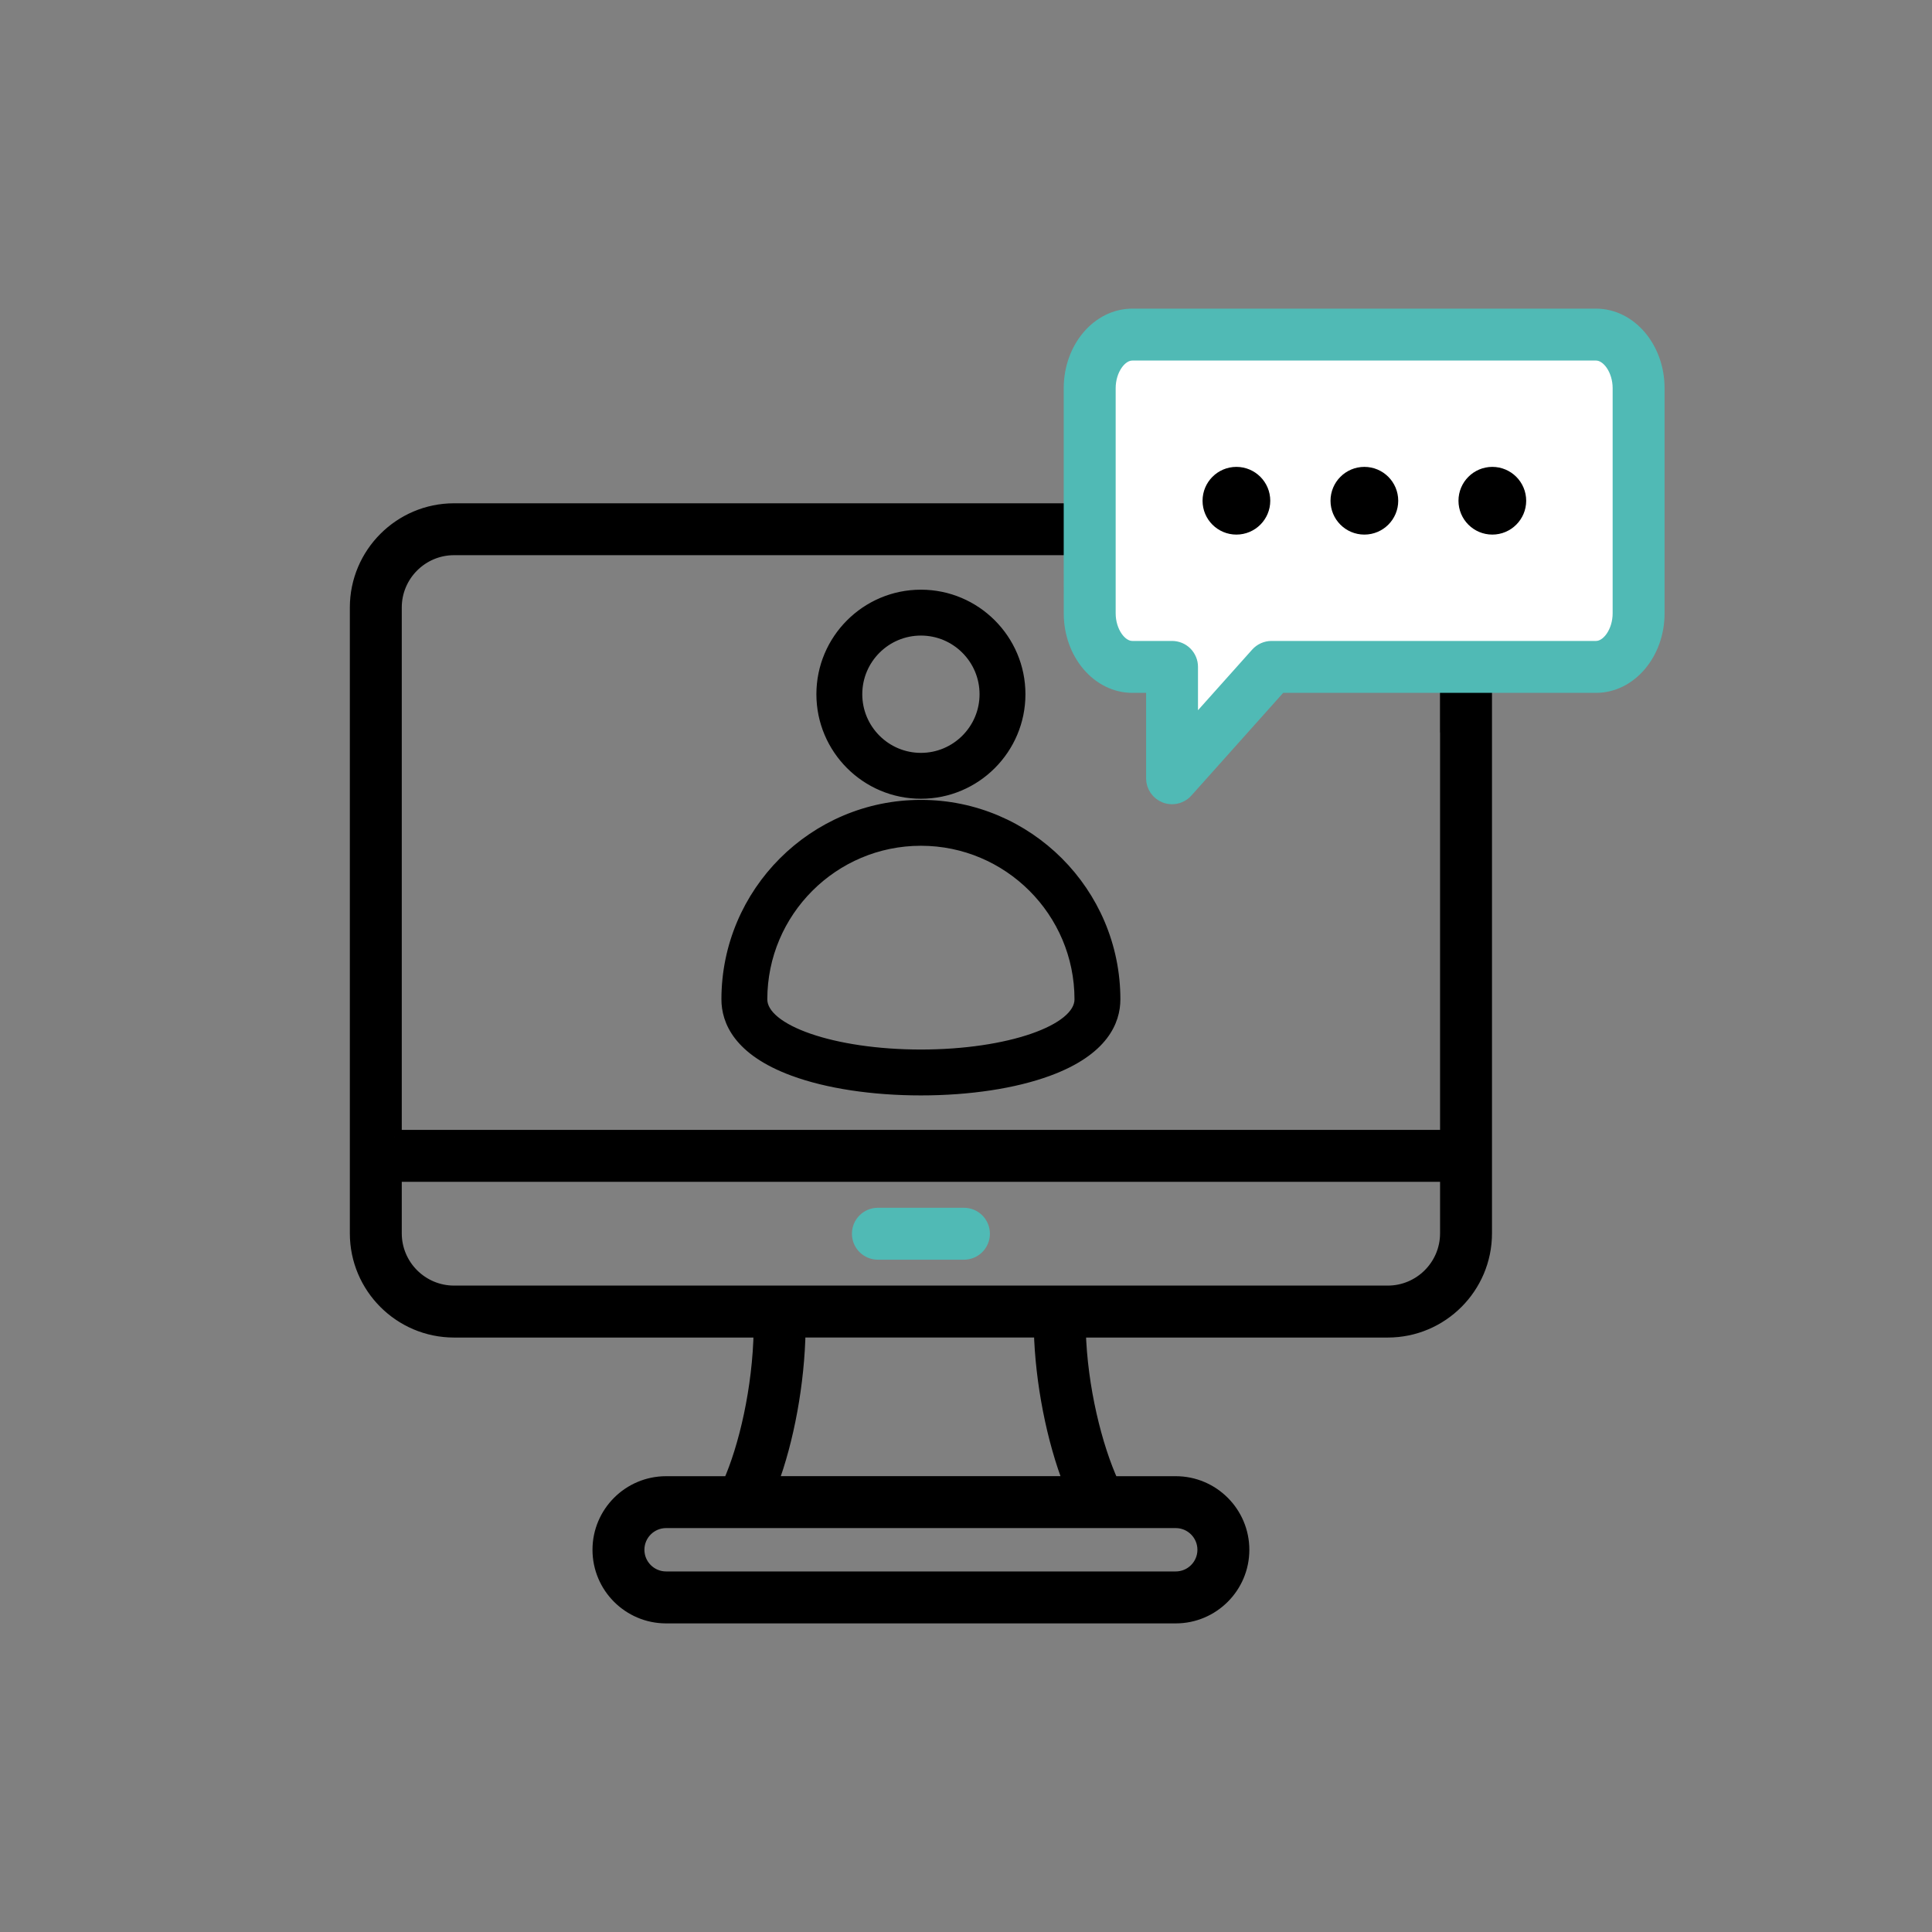
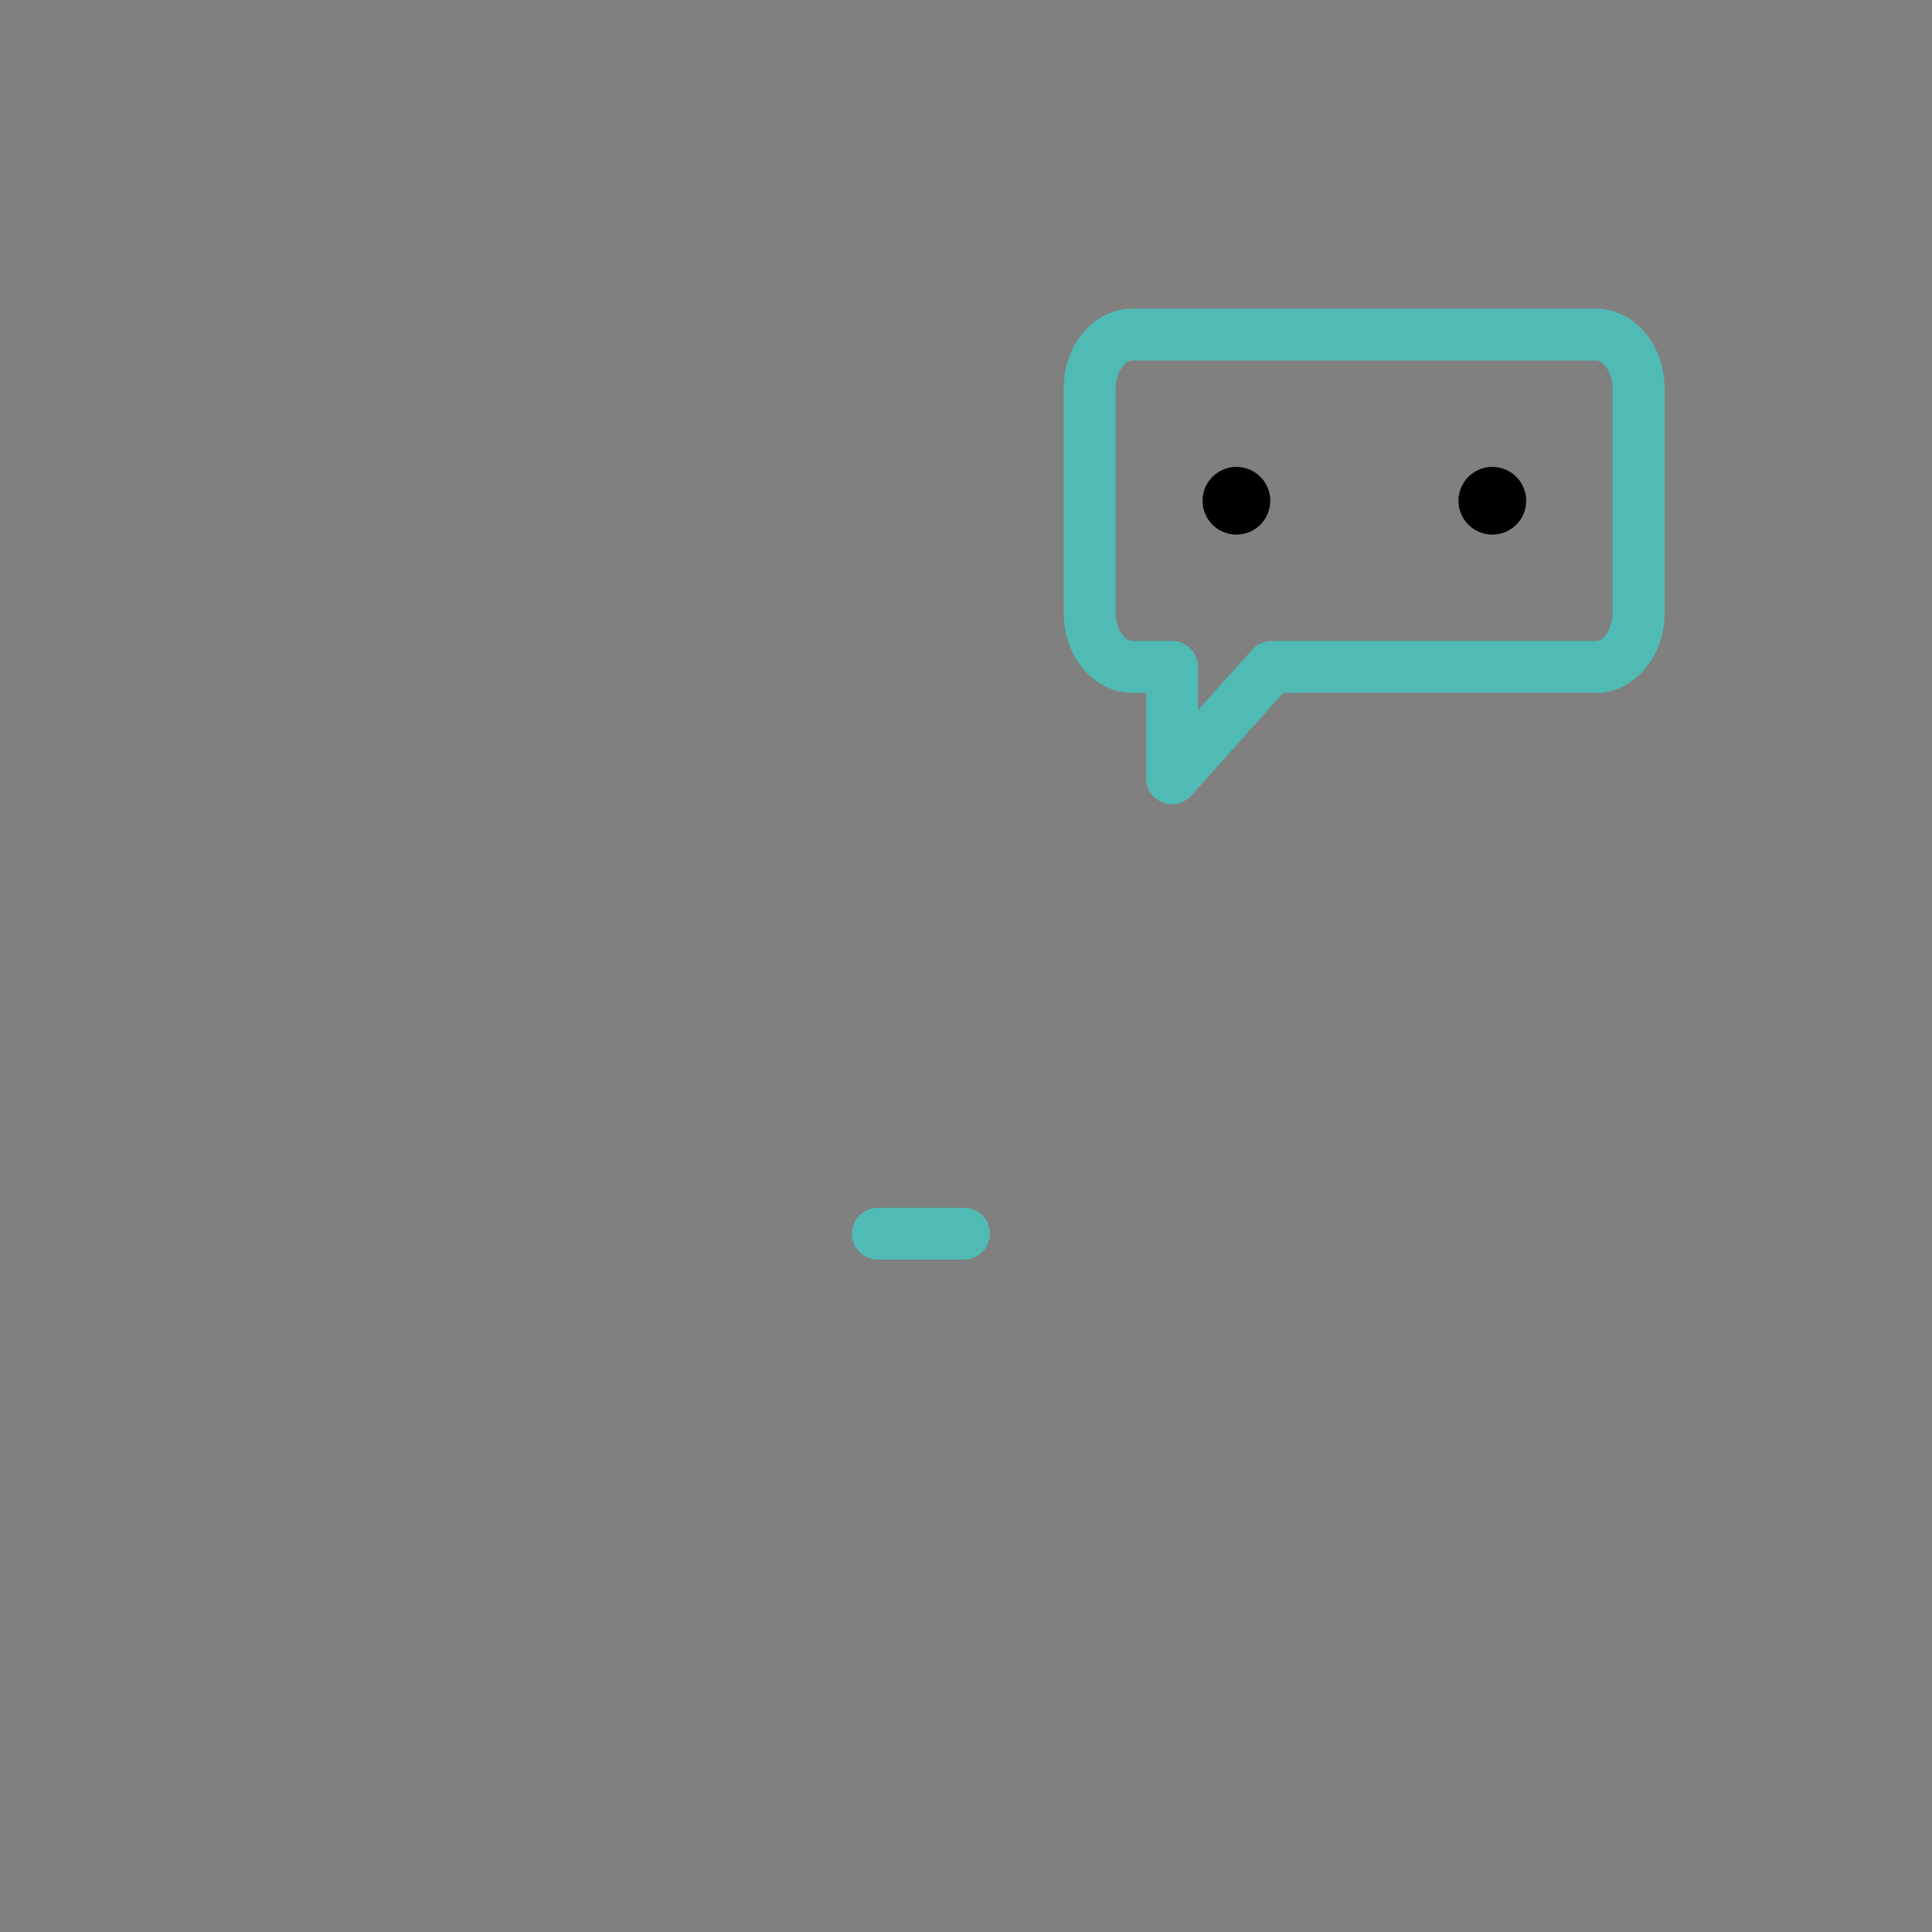
<svg xmlns="http://www.w3.org/2000/svg" id="Layer_1" data-name="Layer 1" viewBox="0 0 640 640">
  <rect x="0" y="0" width="640" height="640" fill="#808080" stroke="none" />
  <defs>
    <style>      .cls-1 {        fill: #fff;      }      .cls-2 {        fill: #50bab5;        stroke: #50bab5;      }      .cls-2, .cls-3 {        stroke-width: 5px;      }      .cls-2, .cls-3, .cls-4 {        stroke-miterlimit: 10;      }      .cls-3, .cls-4 {        stroke: #000;      }      .cls-4 {        stroke-width: 3px;      }    </style>
  </defs>
  <g>
-     <path class="cls-4" d="M305.07,196.84c-18.27,0-33.13,14.86-33.13,33.13s14.86,33.13,33.13,33.13,33.12-14.87,33.12-33.13-14.86-33.13-33.12-33.13ZM305.07,250.9c-11.55,0-20.93-9.39-20.93-20.93s9.38-20.93,20.93-20.93,20.92,9.39,20.92,20.93-9.39,20.93-20.92,20.93Z" />
-     <path class="cls-4" d="M305.06,266.47c-35.61,0-64.58,28.97-64.58,64.58,0,7.16,3.86,17.11,22.27,23.89,11.26,4.15,26.29,6.43,42.31,6.43s31.05-2.28,42.31-6.43c18.41-6.78,22.27-16.73,22.27-23.89,0-35.61-28.97-64.58-64.58-64.58ZM305.06,349.17c-28.88,0-52.38-8.13-52.38-18.12,0-28.88,23.5-52.38,52.38-52.38s52.38,23.5,52.38,52.38c0,9.99-23.5,18.12-52.38,18.12Z" />
-   </g>
+     </g>
  <g>
-     <path class="cls-3" d="M491.71,227.02v-23.1c0-19.13-15.56-34.69-34.69-34.69h-102.15s-204.45-.01-204.45-.01c-17.66,0-32.03,14.37-32.03,32.03v207.31c0,17.66,14.37,32.02,32.03,32.02h101.74c-.33,19.51-5,39.1-10.26,50.93h-21.25c-12.06,0-21.88,9.81-21.88,21.88s9.81,21.88,21.88,21.88h168.83c12.06,0,21.88-9.82,21.88-21.88s-9.81-21.88-21.88-21.88h-21.31c-5.51-12.03-10.49-31.69-10.99-50.93h102.53c17.66,0,32.03-14.36,32.03-32.02v-181.53s-.02,0-.03,0ZM389.48,503.7c5.34,0,9.68,4.34,9.68,9.68s-4.34,9.68-9.68,9.68h-168.83c-5.34,0-9.68-4.34-9.68-9.68s4.34-9.68,9.68-9.68h168.83ZM255.1,491.5c5.46-14.43,8.97-33.51,9.26-50.93h80.61c.44,17.22,4.2,36.31,9.93,50.93h-99.8ZM479.54,408.55c0,10.93-8.9,19.82-19.83,19.82H150.42c-10.94,0-19.83-8.89-19.83-19.82v-19.55h348.95v19.55ZM130.59,376.8v-175.56c0-10.93,8.89-19.83,19.83-19.83h195.34s111.26.01,111.26.01c12.4,0,22.49,10.09,22.49,22.49v36.22h.03v136.66H130.59Z" />
    <path class="cls-2" d="M290.81,414.79h28.51c3.37,0,6.1-2.73,6.1-6.1s-2.73-6.1-6.1-6.1h-28.51c-3.37,0-6.1,2.73-6.1,6.1s2.73,6.1,6.1,6.1Z" />
  </g>
  <g>
-     <polygon class="cls-1" points="540.76 116.94 540.76 214.92 424.02 222.03 392.02 250.9 387.28 221.43 367.08 214.32 360.02 160.99 367.08 112.4 540.76 116.94" />
    <path class="cls-2" d="M528.69,104.74h-153.59c-11.15,0-20.22,10.69-20.23,23.84v52.83s.01,21.77.01,21.77c0,13.14,9.07,23.84,20.22,23.84h7.06v30.79c-.01,2.53,1.55,4.8,3.91,5.7.71.27,1.45.4,2.18.4,1.7,0,3.37-.71,4.55-2.04l31.15-34.85h104.74c11.15,0,20.22-10.7,20.22-23.84v-74.6c0-13.15-9.07-23.84-20.22-23.84ZM536.71,203.18c0,6.2-3.75,11.64-8.02,11.64h-107.47c-1.74,0-3.39.74-4.55,2.03l-22.32,24.97v-20.9c.01-1.62-.64-3.17-1.78-4.32-1.14-1.14-2.7-1.78-4.31-1.78h-13.16c-4.28,0-8.02-5.44-8.02-11.64v-74.6c0-6.2,3.74-11.64,8.02-11.64h153.59c4.27,0,8.02,5.44,8.02,11.64v74.6Z" />
    <path class="cls-3" d="M418.29,165.88c0,4.81-3.9,8.71-8.72,8.71s-8.71-3.9-8.71-8.71,3.9-8.72,8.71-8.72,8.72,3.9,8.72,8.72Z" />
-     <path class="cls-3" d="M460.68,165.88c0,4.81-3.9,8.71-8.72,8.71s-8.71-3.9-8.71-8.71,3.9-8.72,8.71-8.72,8.72,3.9,8.72,8.72Z" />
    <path class="cls-3" d="M503.07,165.88c0,4.81-3.91,8.71-8.72,8.71s-8.71-3.9-8.71-8.71,3.9-8.72,8.71-8.72,8.72,3.9,8.72,8.72Z" />
  </g>
</svg>